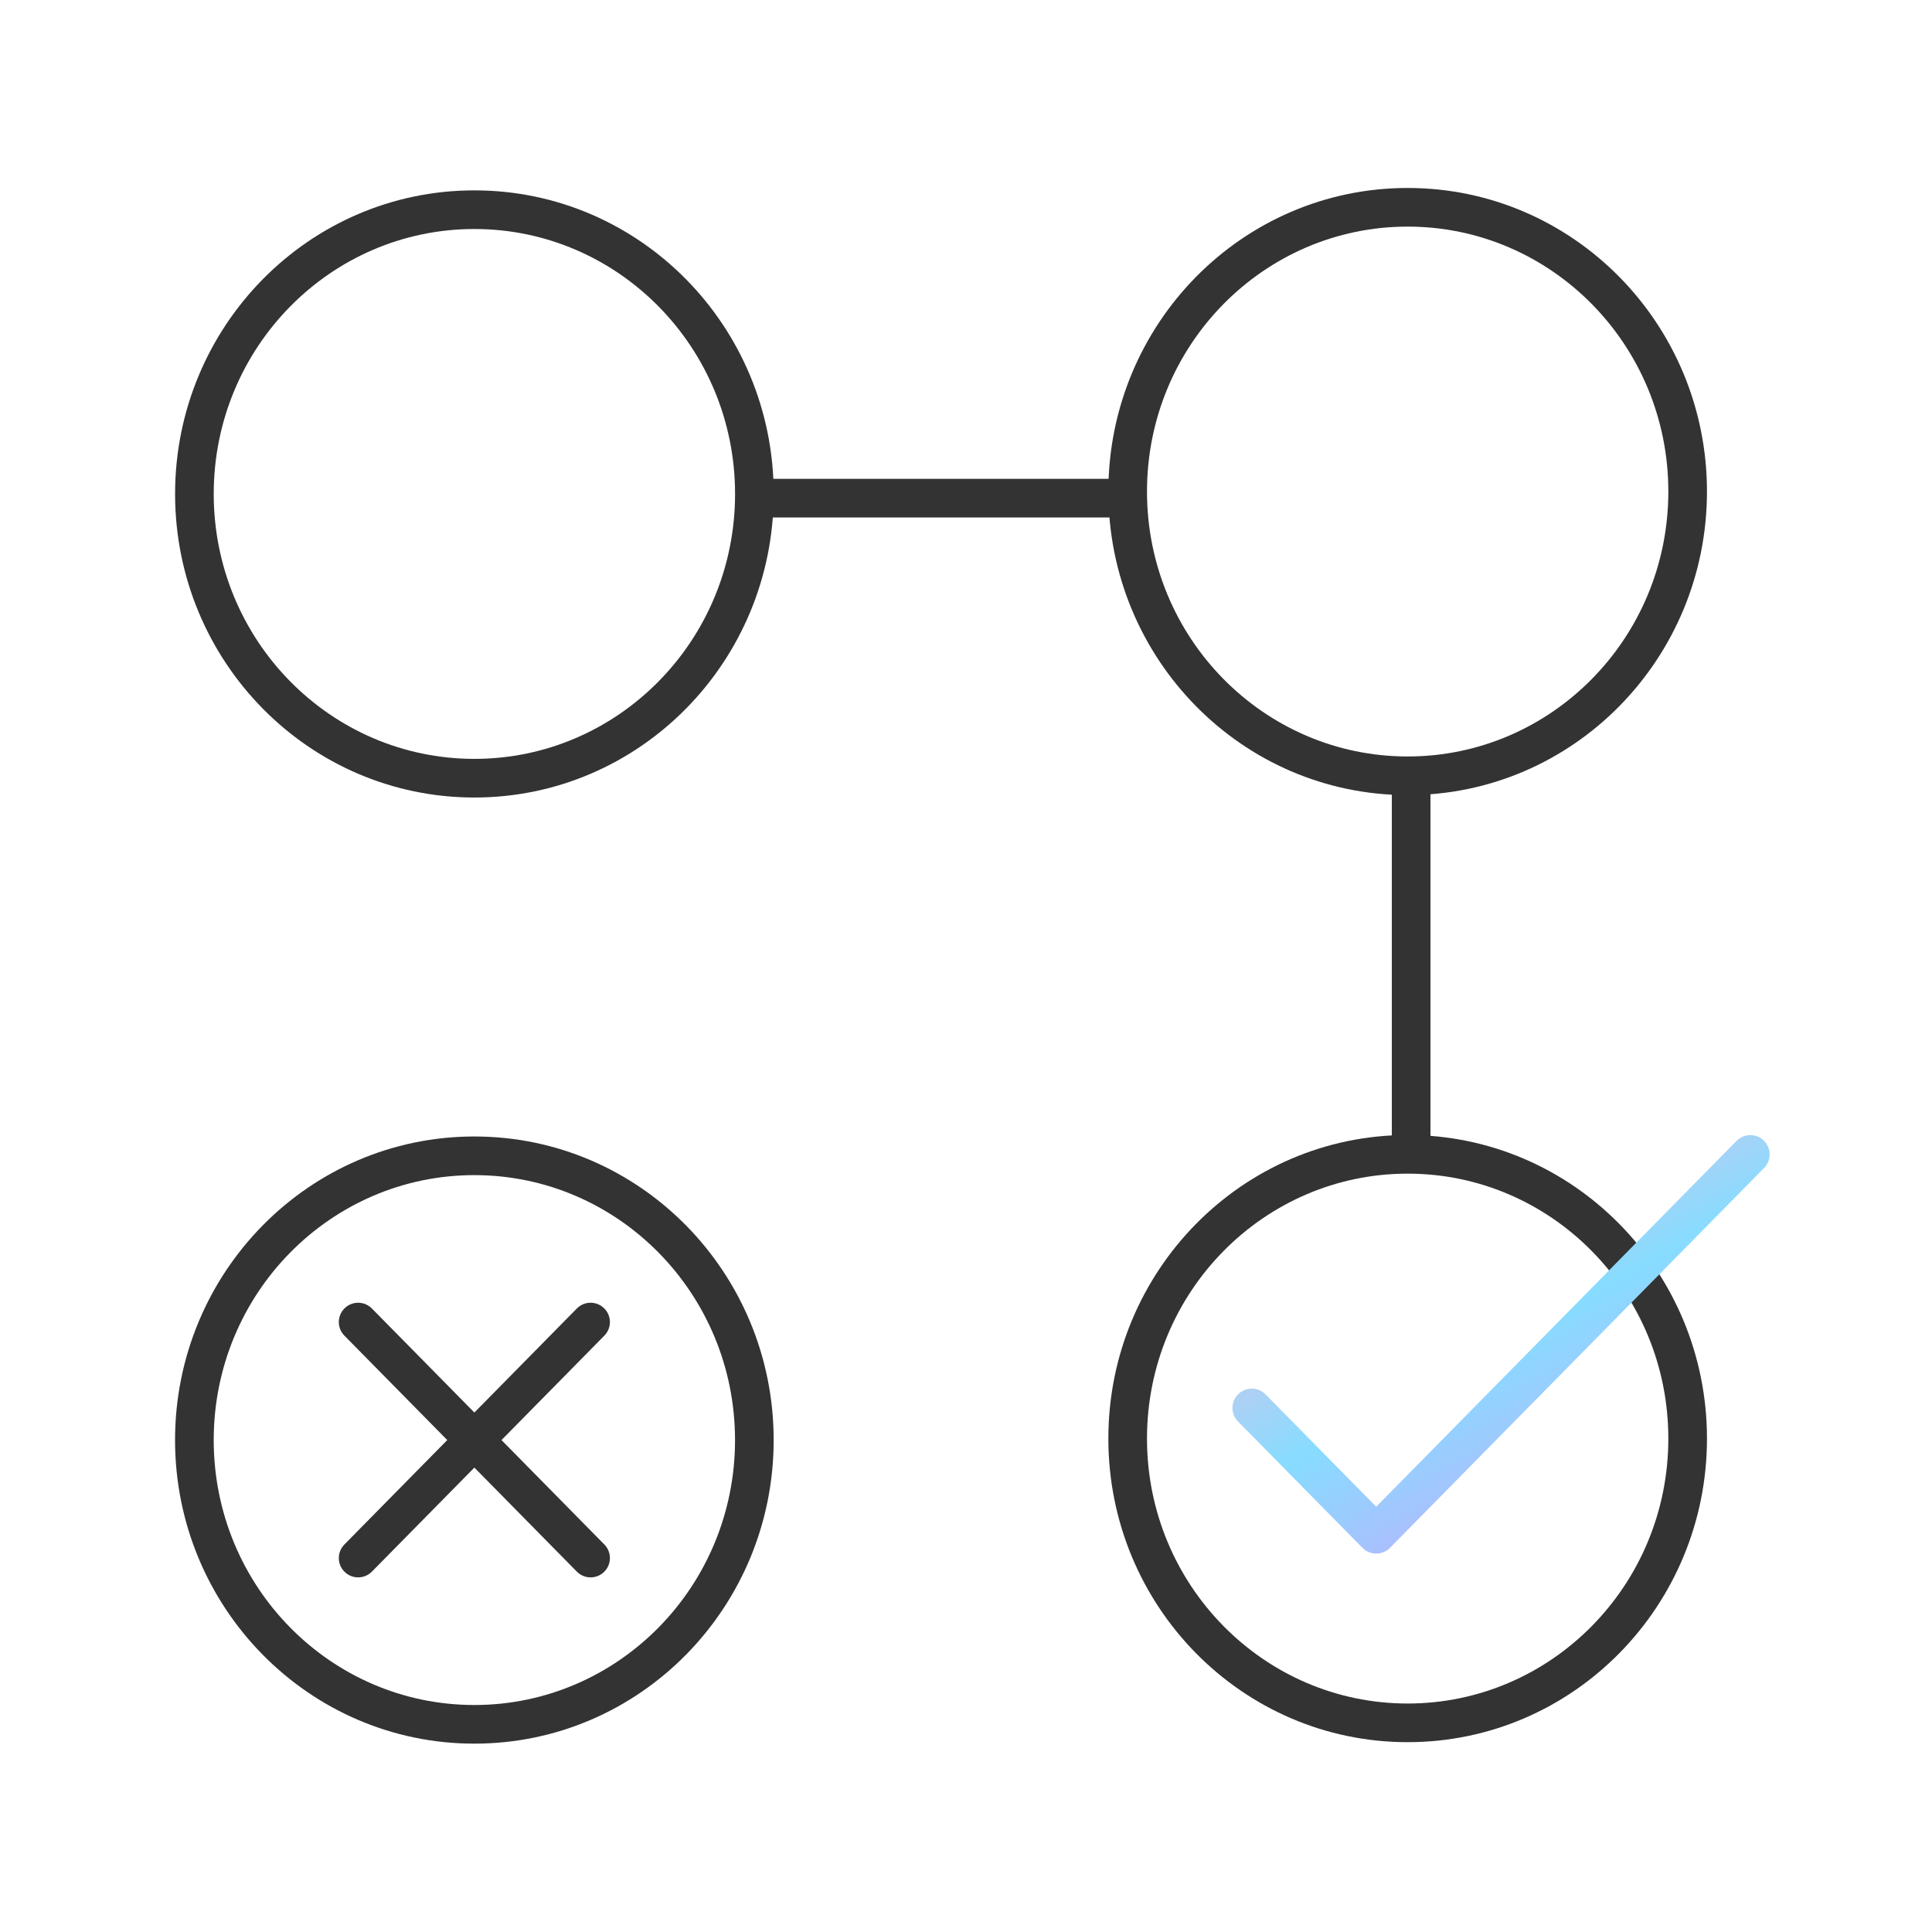
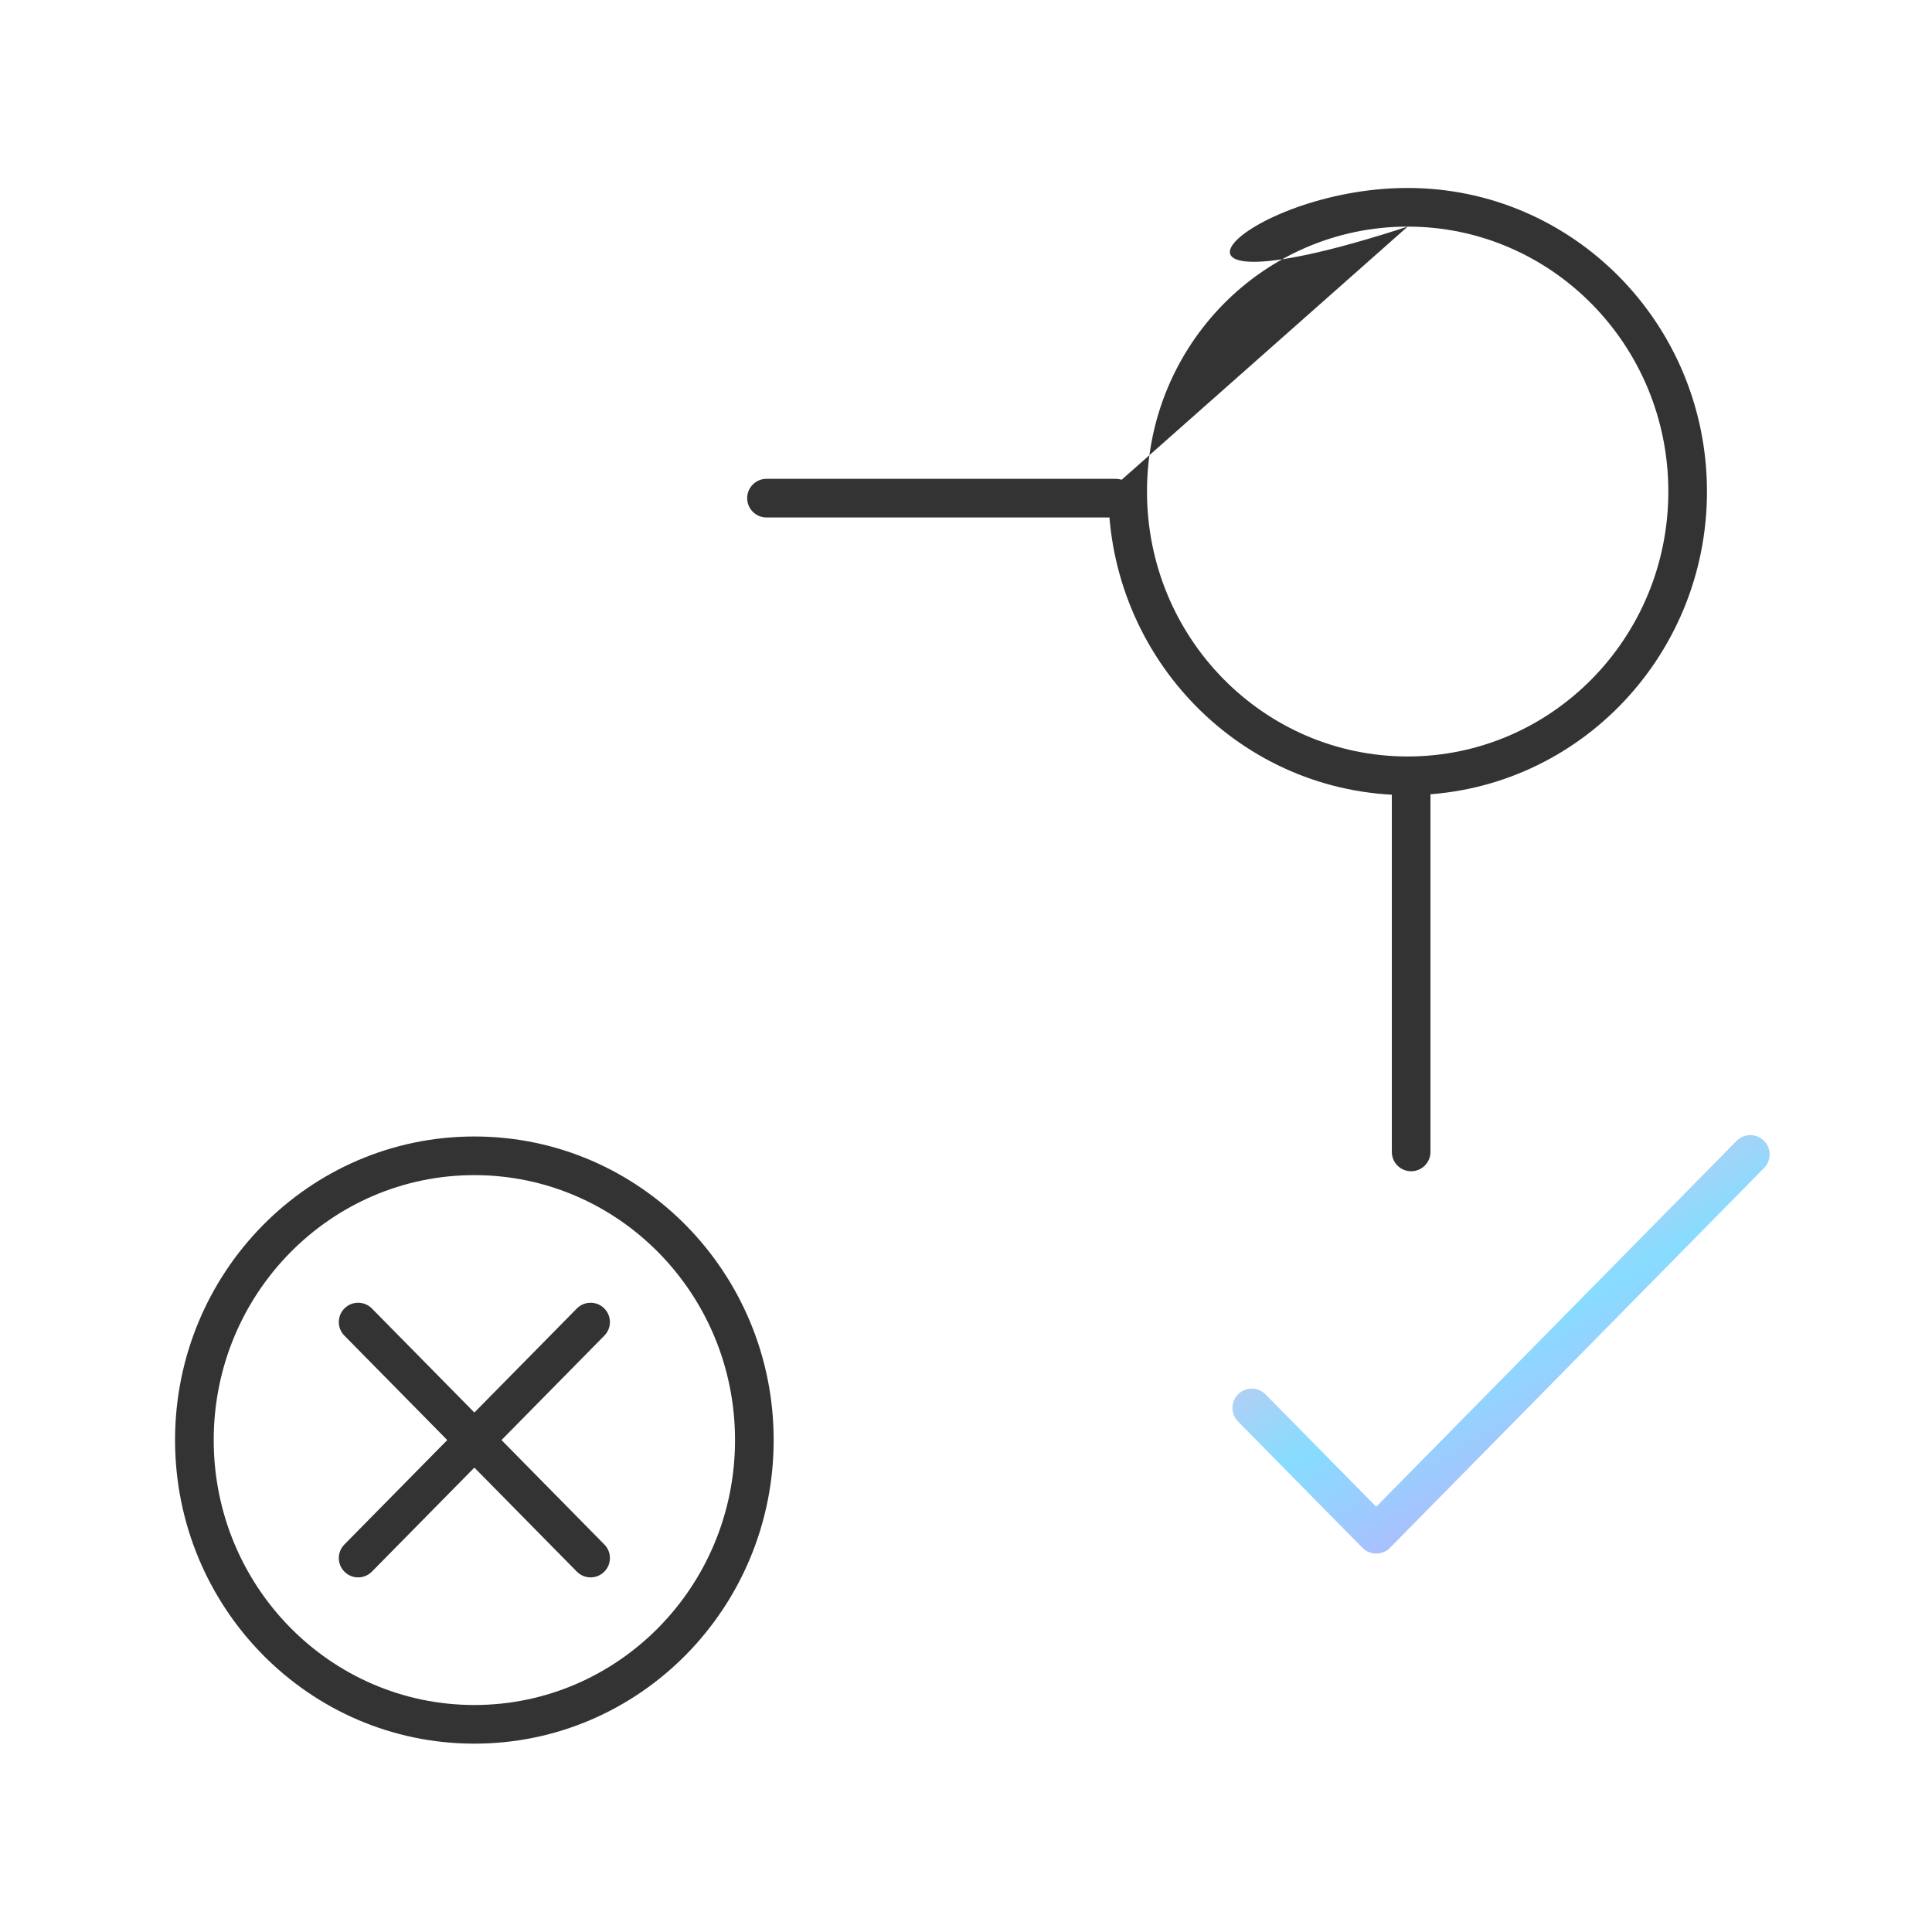
<svg xmlns="http://www.w3.org/2000/svg" width="120" height="120" viewBox="0 0 120 120" fill="none">
  <path fill-rule="evenodd" clip-rule="evenodd" d="M29.464 72.989C20.539 72.989 13.274 80.339 13.274 89.445C13.274 98.55 20.539 105.901 29.464 105.901C38.388 105.901 45.654 98.55 45.654 89.445C45.654 80.339 38.388 72.989 29.464 72.989ZM10.873 89.445C10.873 79.048 19.18 70.589 29.464 70.589C39.748 70.589 48.054 79.048 48.054 89.445C48.054 99.841 39.748 108.301 29.464 108.301C19.18 108.301 10.873 99.841 10.873 89.445Z" fill="#333333" />
  <path fill-rule="evenodd" clip-rule="evenodd" d="M87.649 47.575C88.312 47.575 88.849 48.113 88.849 48.776V71.548C88.849 72.211 88.312 72.748 87.649 72.748C86.986 72.748 86.449 72.211 86.449 71.548V48.776C86.449 48.113 86.986 47.575 87.649 47.575Z" fill="#333333" />
  <path fill-rule="evenodd" clip-rule="evenodd" d="M46.408 30.941C46.408 30.279 46.946 29.741 47.608 29.741H69.296C69.959 29.741 70.496 30.279 70.496 30.941C70.496 31.604 69.959 32.141 69.296 32.141H47.608C46.946 32.141 46.408 31.604 46.408 30.941Z" fill="#333333" />
-   <path fill-rule="evenodd" clip-rule="evenodd" d="M87.432 72.897C78.508 72.897 71.242 80.247 71.242 89.353C71.242 98.458 78.508 105.809 87.432 105.809C96.357 105.809 103.623 98.458 103.623 89.353C103.623 80.247 96.357 72.897 87.432 72.897ZM68.842 89.353C68.842 78.956 77.148 70.497 87.432 70.497C97.717 70.497 106.023 78.956 106.023 89.353C106.023 99.749 97.717 108.209 87.432 108.209C77.148 108.209 68.842 99.749 68.842 89.353Z" fill="#333333" />
-   <path fill-rule="evenodd" clip-rule="evenodd" d="M87.432 14.075C78.508 14.075 71.242 21.425 71.242 30.53C71.242 39.636 78.508 46.986 87.432 46.986C96.357 46.986 103.623 39.636 103.623 30.53C103.623 21.425 96.357 14.075 87.432 14.075ZM68.842 30.53C68.842 20.134 77.148 11.675 87.432 11.675C97.717 11.675 106.023 20.134 106.023 30.53C106.023 40.927 97.717 49.386 87.432 49.386C77.148 49.386 68.842 40.927 68.842 30.53Z" fill="#333333" />
+   <path fill-rule="evenodd" clip-rule="evenodd" d="M87.432 14.075C78.508 14.075 71.242 21.425 71.242 30.53C71.242 39.636 78.508 46.986 87.432 46.986C96.357 46.986 103.623 39.636 103.623 30.53C103.623 21.425 96.357 14.075 87.432 14.075ZC68.842 20.134 77.148 11.675 87.432 11.675C97.717 11.675 106.023 20.134 106.023 30.53C106.023 40.927 97.717 49.386 87.432 49.386C77.148 49.386 68.842 40.927 68.842 30.53Z" fill="#333333" />
  <path fill-rule="evenodd" clip-rule="evenodd" d="M21.403 81.261C21.875 80.796 22.634 80.802 23.1 81.274L37.538 95.932C38.003 96.404 37.997 97.164 37.525 97.629C37.053 98.094 36.293 98.088 35.828 97.616L21.39 82.958C20.925 82.486 20.93 81.726 21.403 81.261Z" fill="#333333" />
-   <path fill-rule="evenodd" clip-rule="evenodd" d="M29.465 14.224C20.541 14.224 13.275 21.574 13.275 30.68C13.275 39.785 20.541 47.135 29.465 47.135C38.39 47.135 45.656 39.785 45.656 30.68C45.656 21.574 38.39 14.224 29.465 14.224ZM10.875 30.68C10.875 20.283 19.181 11.824 29.465 11.824C39.749 11.824 48.056 20.283 48.056 30.68C48.056 41.076 39.749 49.535 29.465 49.535C19.181 49.535 10.875 41.076 10.875 30.68Z" fill="#333333" />
  <path fill-rule="evenodd" clip-rule="evenodd" d="M37.525 81.261C37.997 81.726 38.003 82.486 37.538 82.958L23.1 97.616C22.634 98.088 21.875 98.094 21.403 97.629C20.93 97.164 20.925 96.404 21.39 95.932L35.828 81.274C36.293 80.802 37.053 80.796 37.525 81.261Z" fill="#333333" />
  <path fill-rule="evenodd" clip-rule="evenodd" d="M109.559 70.848C110.031 71.313 110.037 72.073 109.571 72.545L86.334 96.138C86.108 96.367 85.8 96.496 85.479 96.496C85.157 96.496 84.849 96.367 84.624 96.138L76.895 88.291C76.43 87.819 76.436 87.059 76.908 86.594C77.38 86.129 78.14 86.134 78.605 86.607L85.479 93.586L107.862 70.861C108.327 70.389 109.086 70.383 109.559 70.848Z" fill="url(#paint0_linear_5737_4591)" />
  <defs>
    <linearGradient id="paint0_linear_5737_4591" x1="109.917" y1="96.496" x2="90.904" y2="62.48" gradientUnits="userSpaceOnUse">
      <stop offset="0.105" stop-color="#CCA4FD" />
      <stop offset="0.5" stop-color="#87DCFF" />
      <stop offset="0.9" stop-color="#FDB8DF" />
    </linearGradient>
  </defs>
</svg>